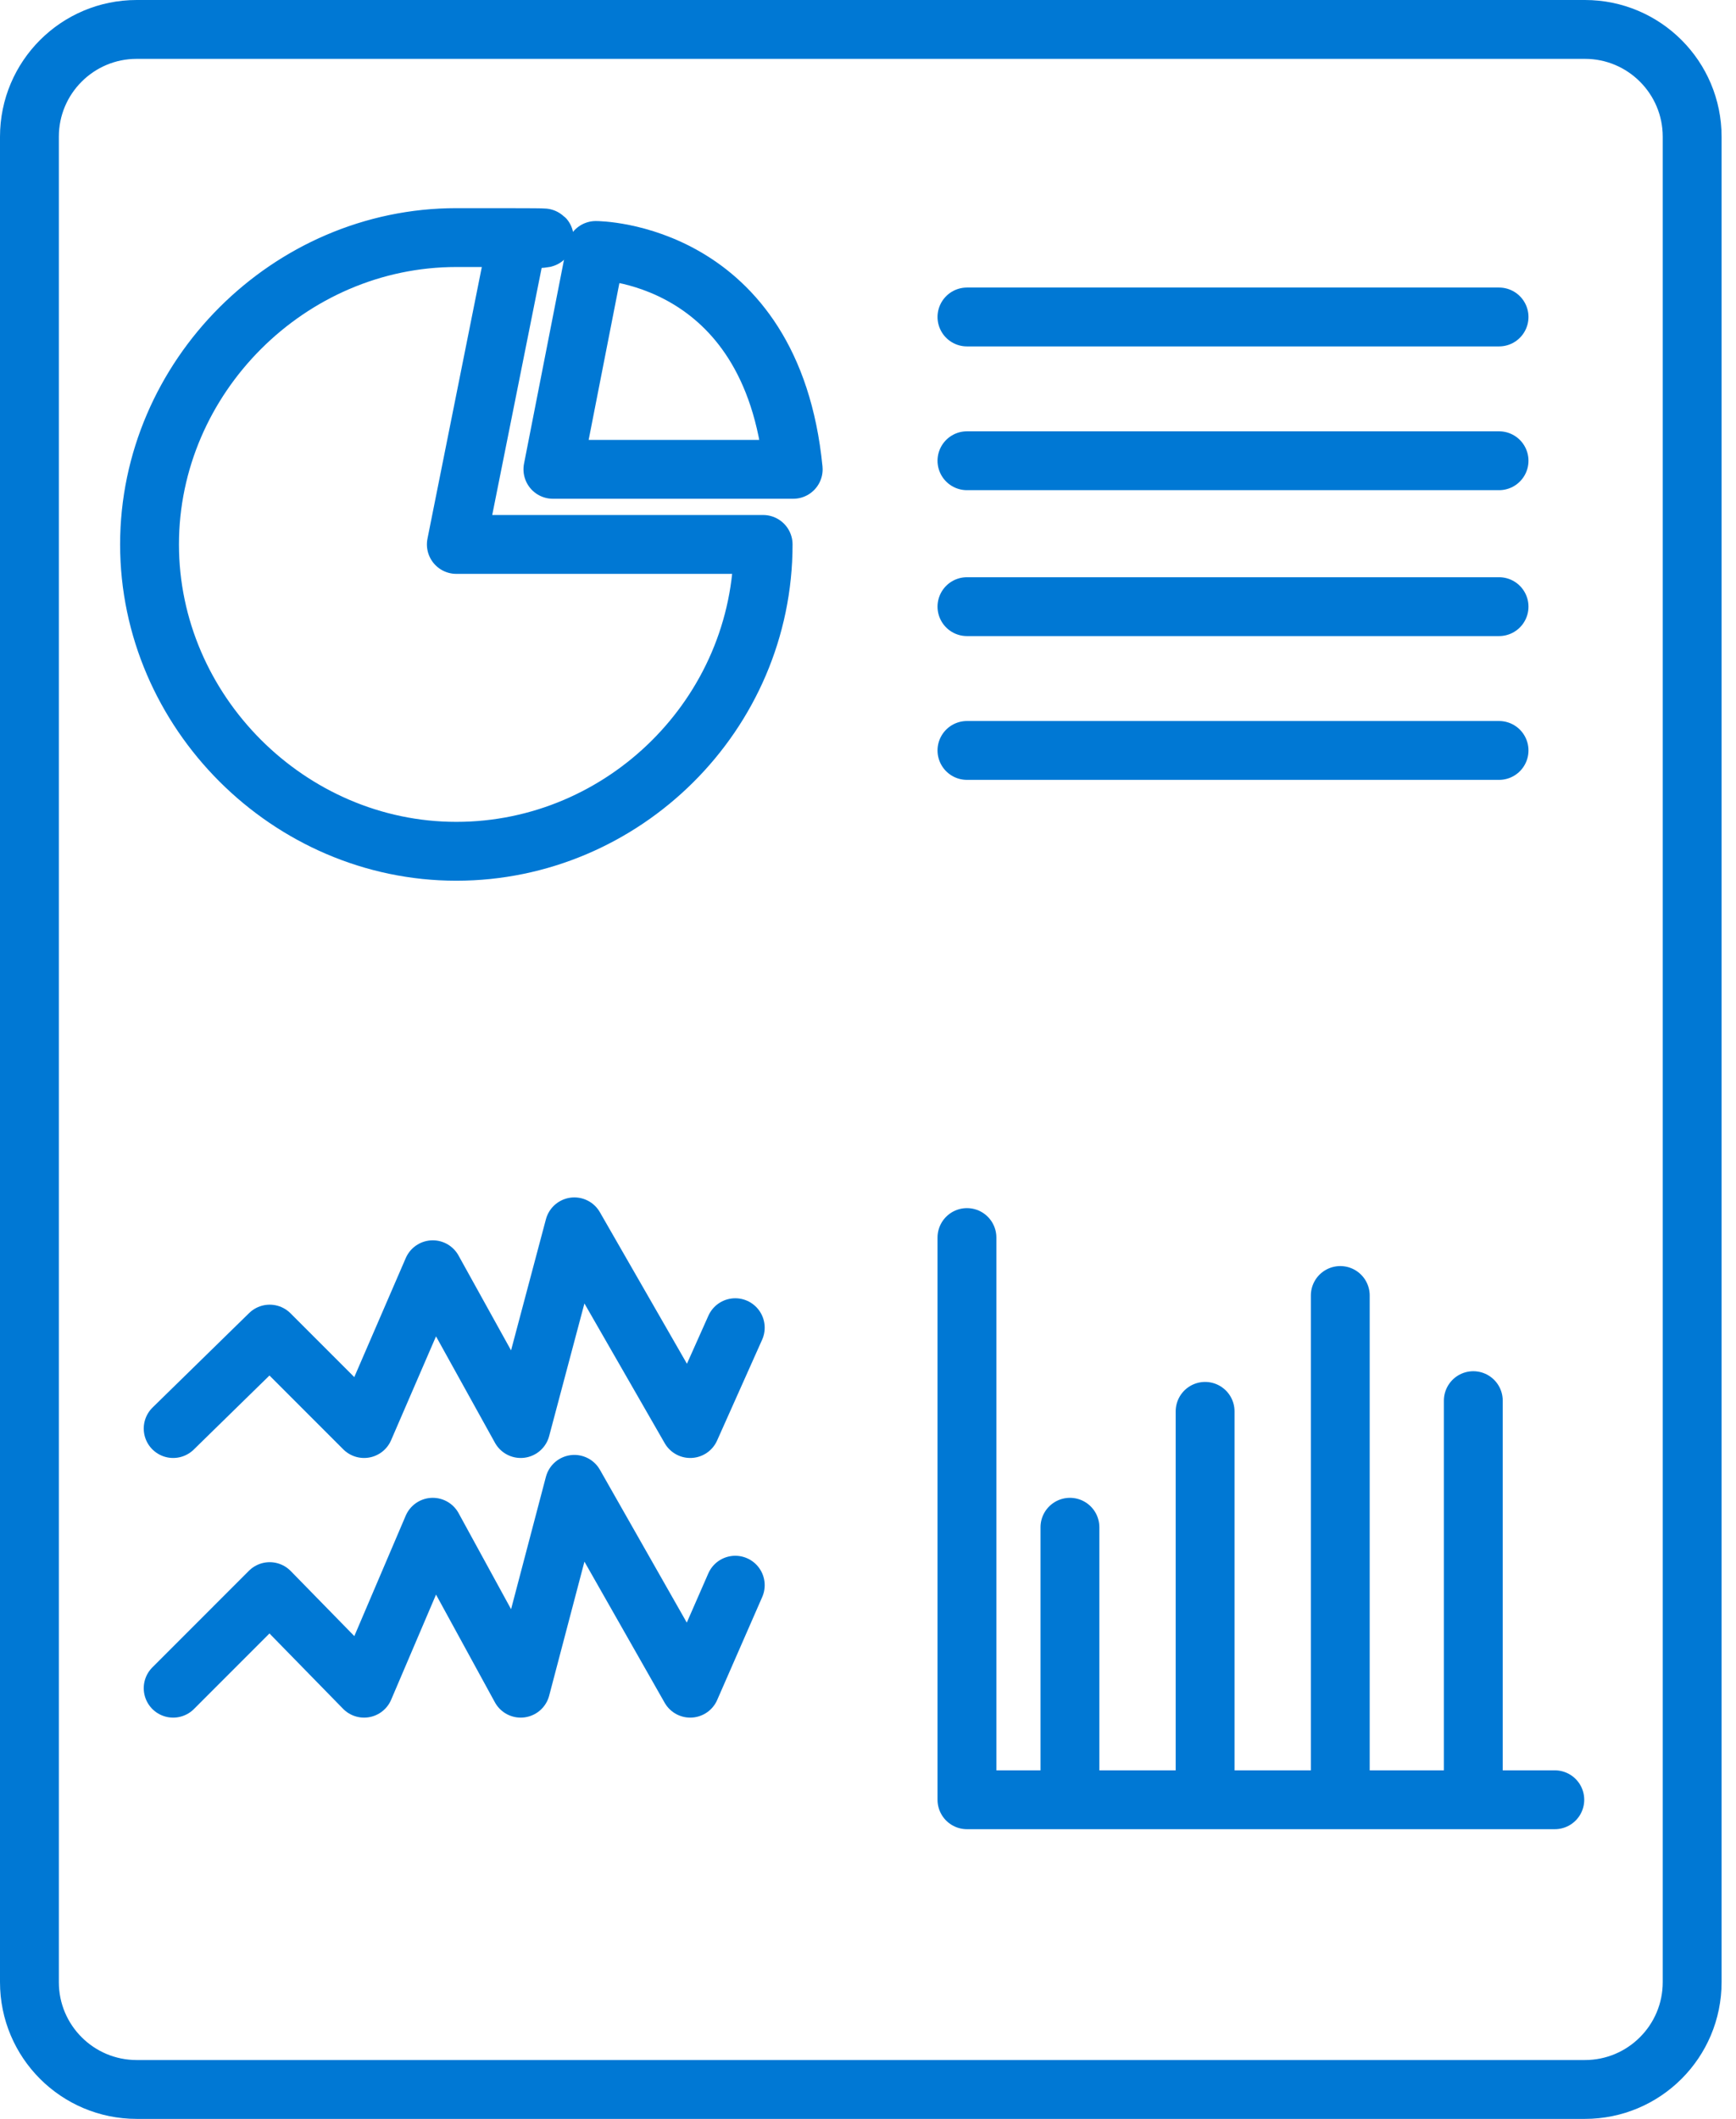
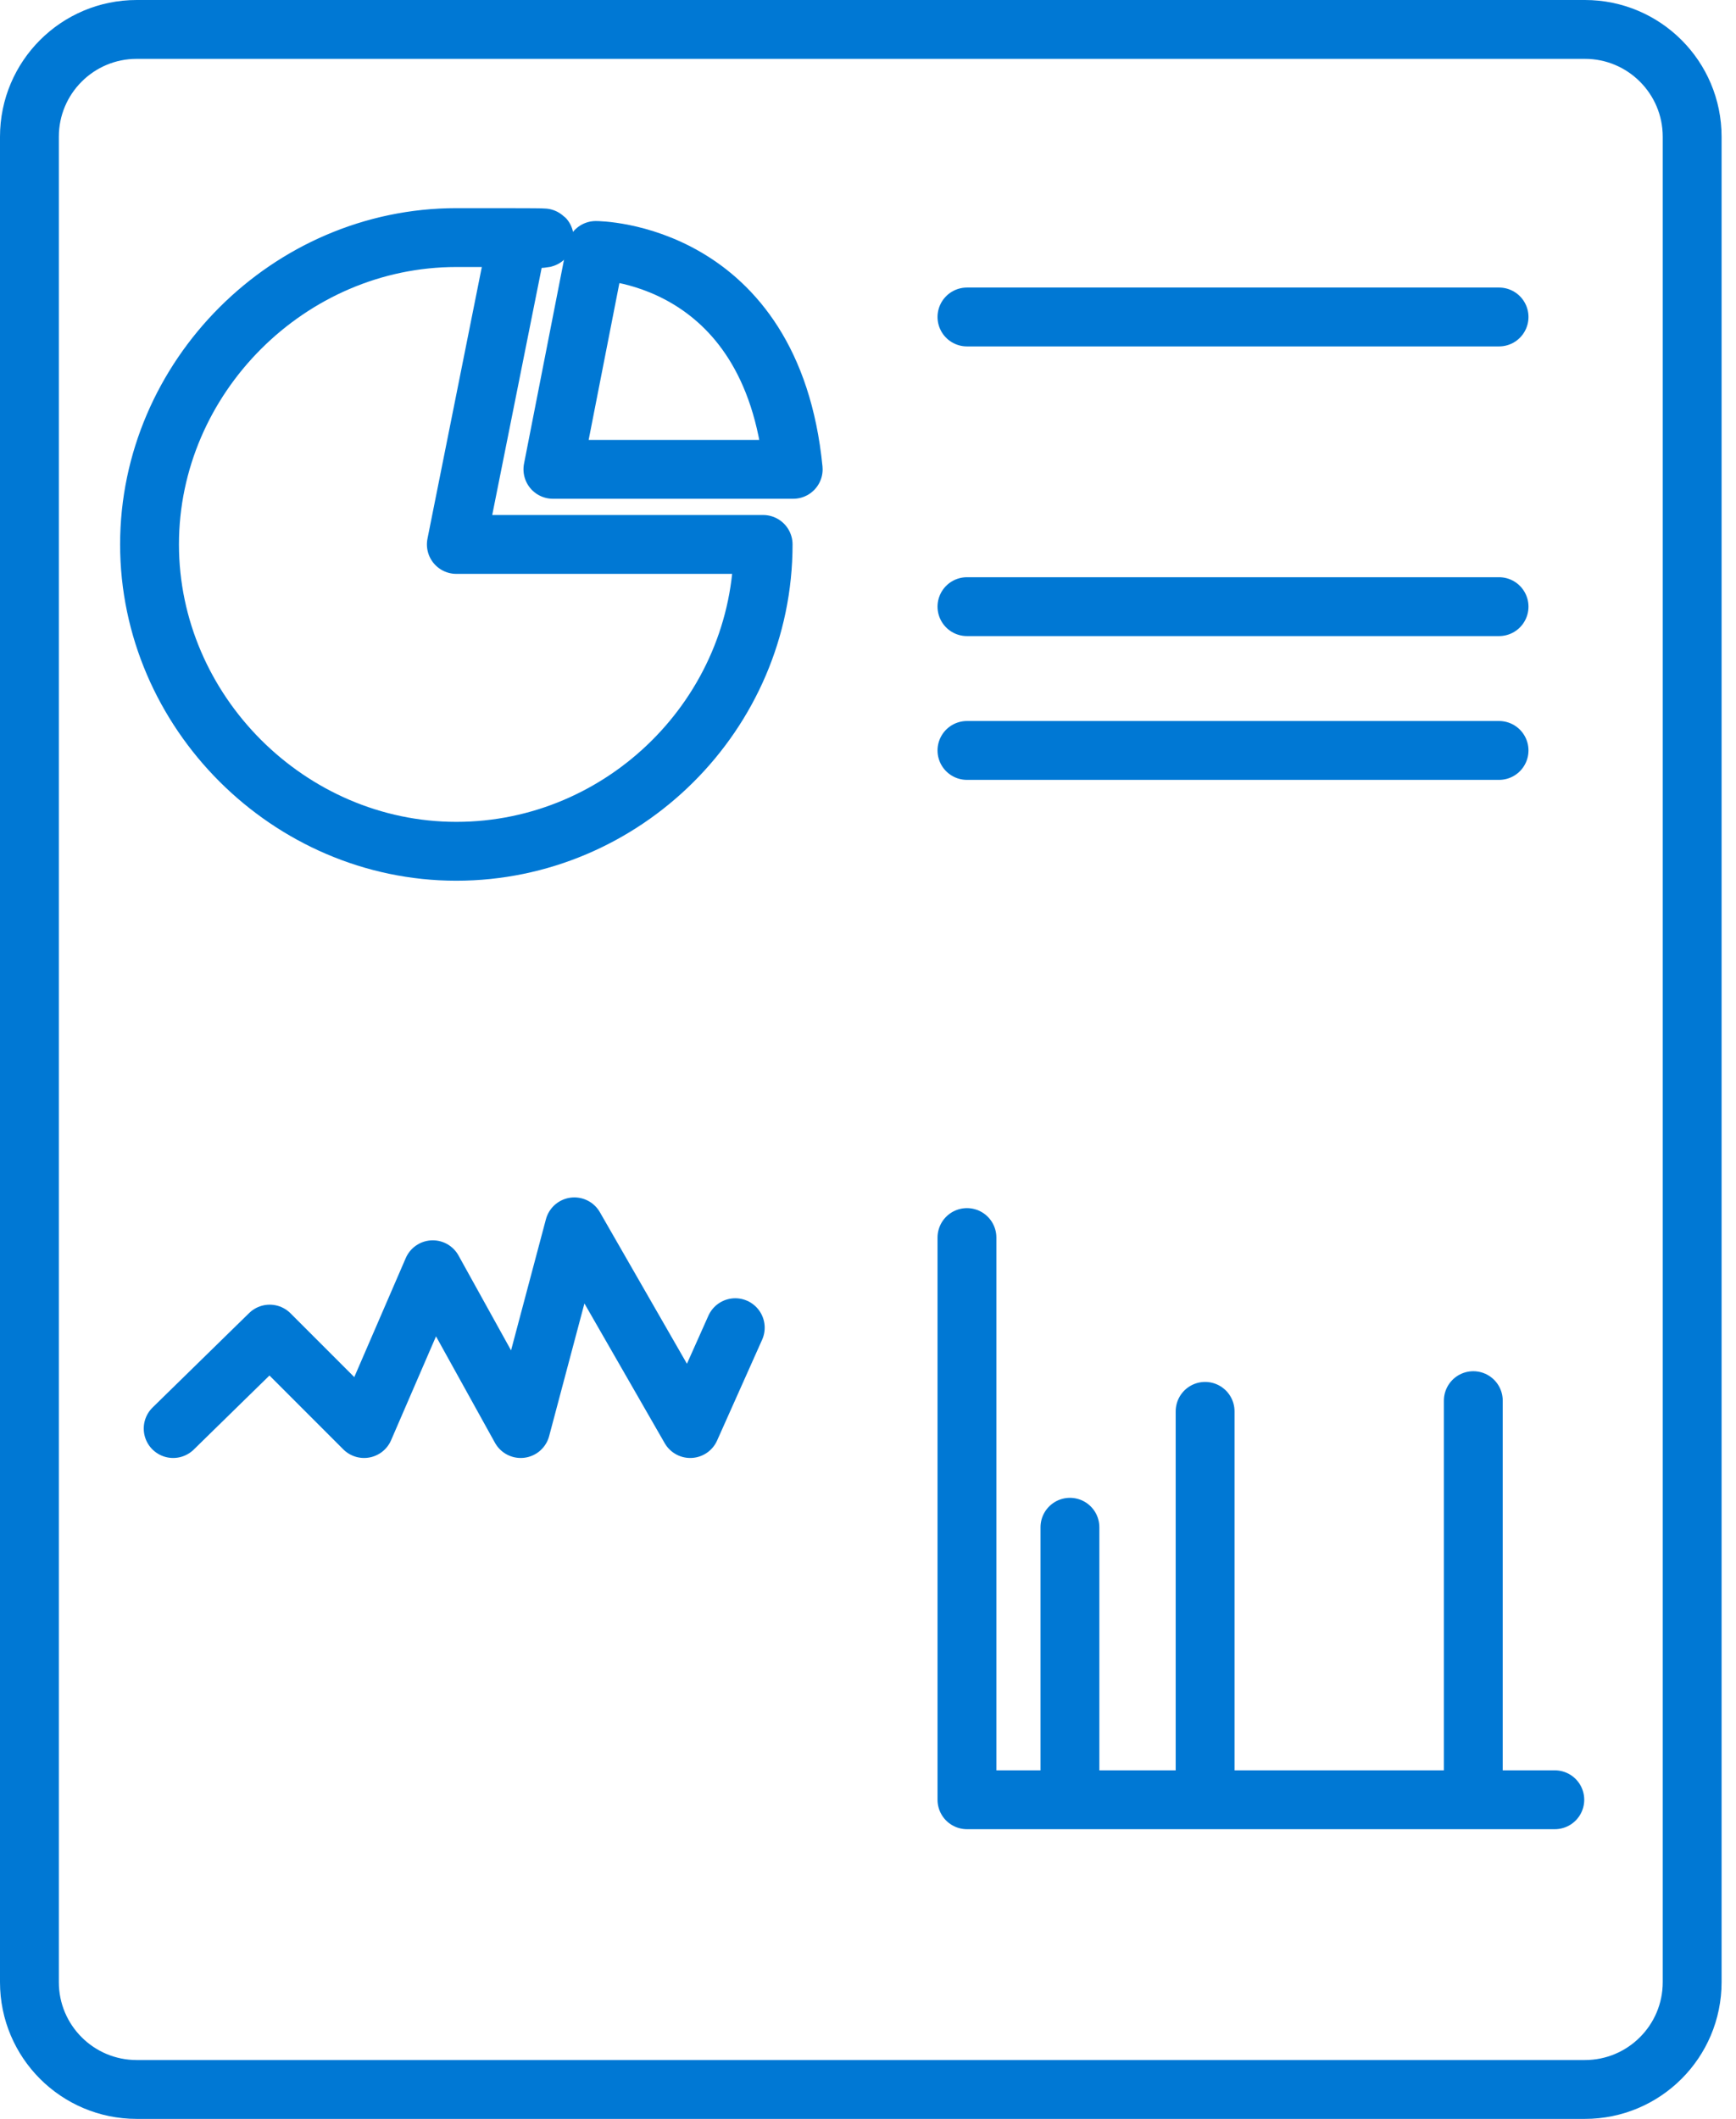
<svg xmlns="http://www.w3.org/2000/svg" width="59" height="72" viewBox="0 0 59 72" fill="none">
  <path d="M53.865 1H4.646C2.632 1 1 2.632 1 4.646V67.354C1 69.368 2.632 71 4.646 71H53.865C55.878 71 57.51 69.368 57.51 67.354V4.646C57.51 2.632 55.878 1 53.865 1Z" stroke="#0078D4" stroke-width="2" stroke-miterlimit="10" />
  <path d="M32.863 10.771H50.947" stroke="#0078D4" stroke-width="2" stroke-linecap="round" stroke-linejoin="round" />
-   <path d="M32.863 15.656H50.947" stroke="#0078D4" stroke-width="2" stroke-linecap="round" stroke-linejoin="round" />
  <path d="M32.863 20.614H50.947" stroke="#0078D4" stroke-width="2" stroke-linecap="round" stroke-linejoin="round" />
  <path d="M32.863 25.5H50.947" stroke="#0078D4" stroke-width="2" stroke-linecap="round" stroke-linejoin="round" />
  <path d="M15.509 18.5H25.936C25.936 24.26 21.197 28.927 15.509 28.927C9.822 28.927 5.082 24.188 5.082 18.5C5.082 12.812 9.822 8.073 15.509 8.073C21.197 8.073 16.895 8.073 17.551 8.292L15.509 18.5Z" stroke="#0078D4" stroke-width="2" stroke-linecap="round" stroke-linejoin="round" />
  <path d="M26.958 15.948H18.791L20.249 8.511C20.249 8.511 26.229 8.511 26.958 15.948Z" stroke="#0078D4" stroke-width="2" stroke-linecap="round" stroke-linejoin="round" />
  <path d="M32.863 42.052V61.156H52.842" stroke="#0078D4" stroke-width="2" stroke-linecap="round" stroke-linejoin="round" />
  <path d="M36.363 60.938V51.896" stroke="#0078D4" stroke-width="2" stroke-linecap="round" stroke-linejoin="round" />
  <path d="M40.957 60.937V47.958" stroke="#0078D4" stroke-width="2" stroke-linecap="round" stroke-linejoin="round" />
-   <path d="M45.551 60.938V44.021" stroke="#0078D4" stroke-width="2" stroke-linecap="round" stroke-linejoin="round" />
  <path d="M50.072 61.01V47.594" stroke="#0078D4" stroke-width="2" stroke-linecap="round" stroke-linejoin="round" />
  <path d="M5.885 48.542L9.166 45.333L12.374 48.542L14.708 43.146L17.697 48.542L19.52 41.688L23.458 48.542L24.989 45.115" stroke="#0078D4" stroke-width="2" stroke-linecap="round" stroke-linejoin="round" />
-   <path d="M5.885 57.365L9.166 54.083L12.374 57.365L14.708 51.896L17.697 57.365L19.52 50.438L23.458 57.365L24.989 53.865" stroke="#0078D4" stroke-width="2" stroke-linecap="round" stroke-linejoin="round" />
</svg>